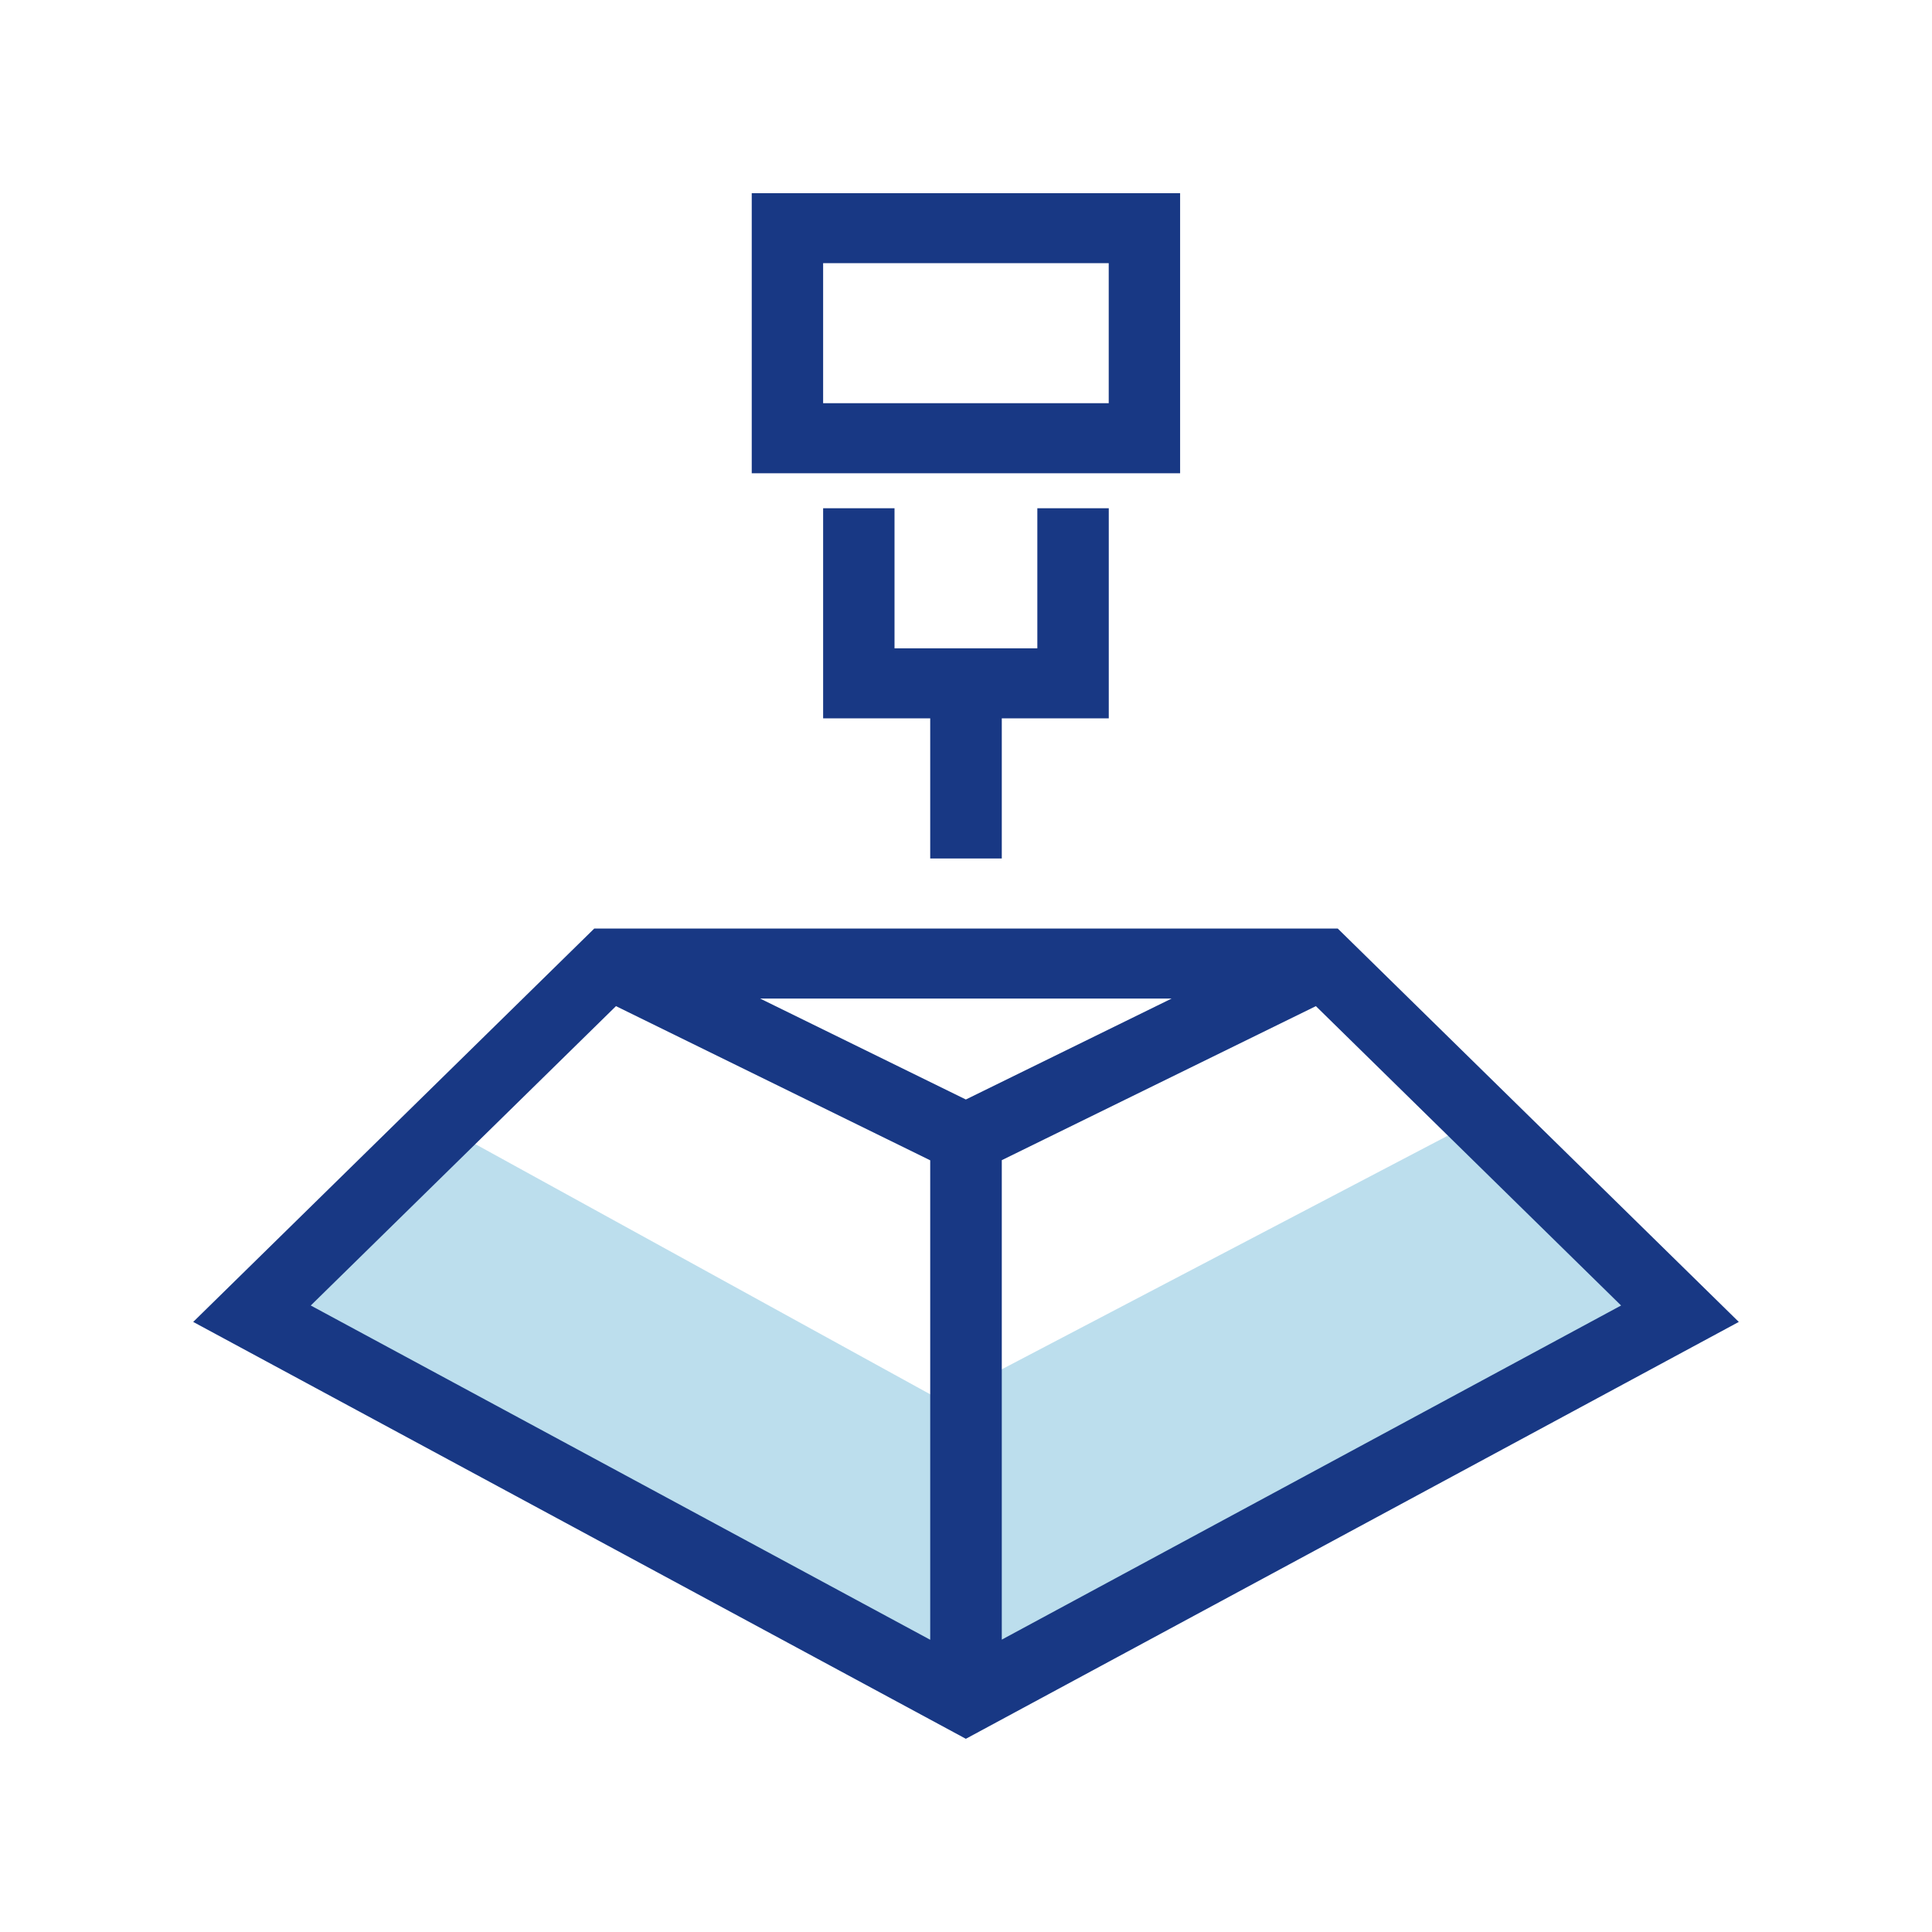
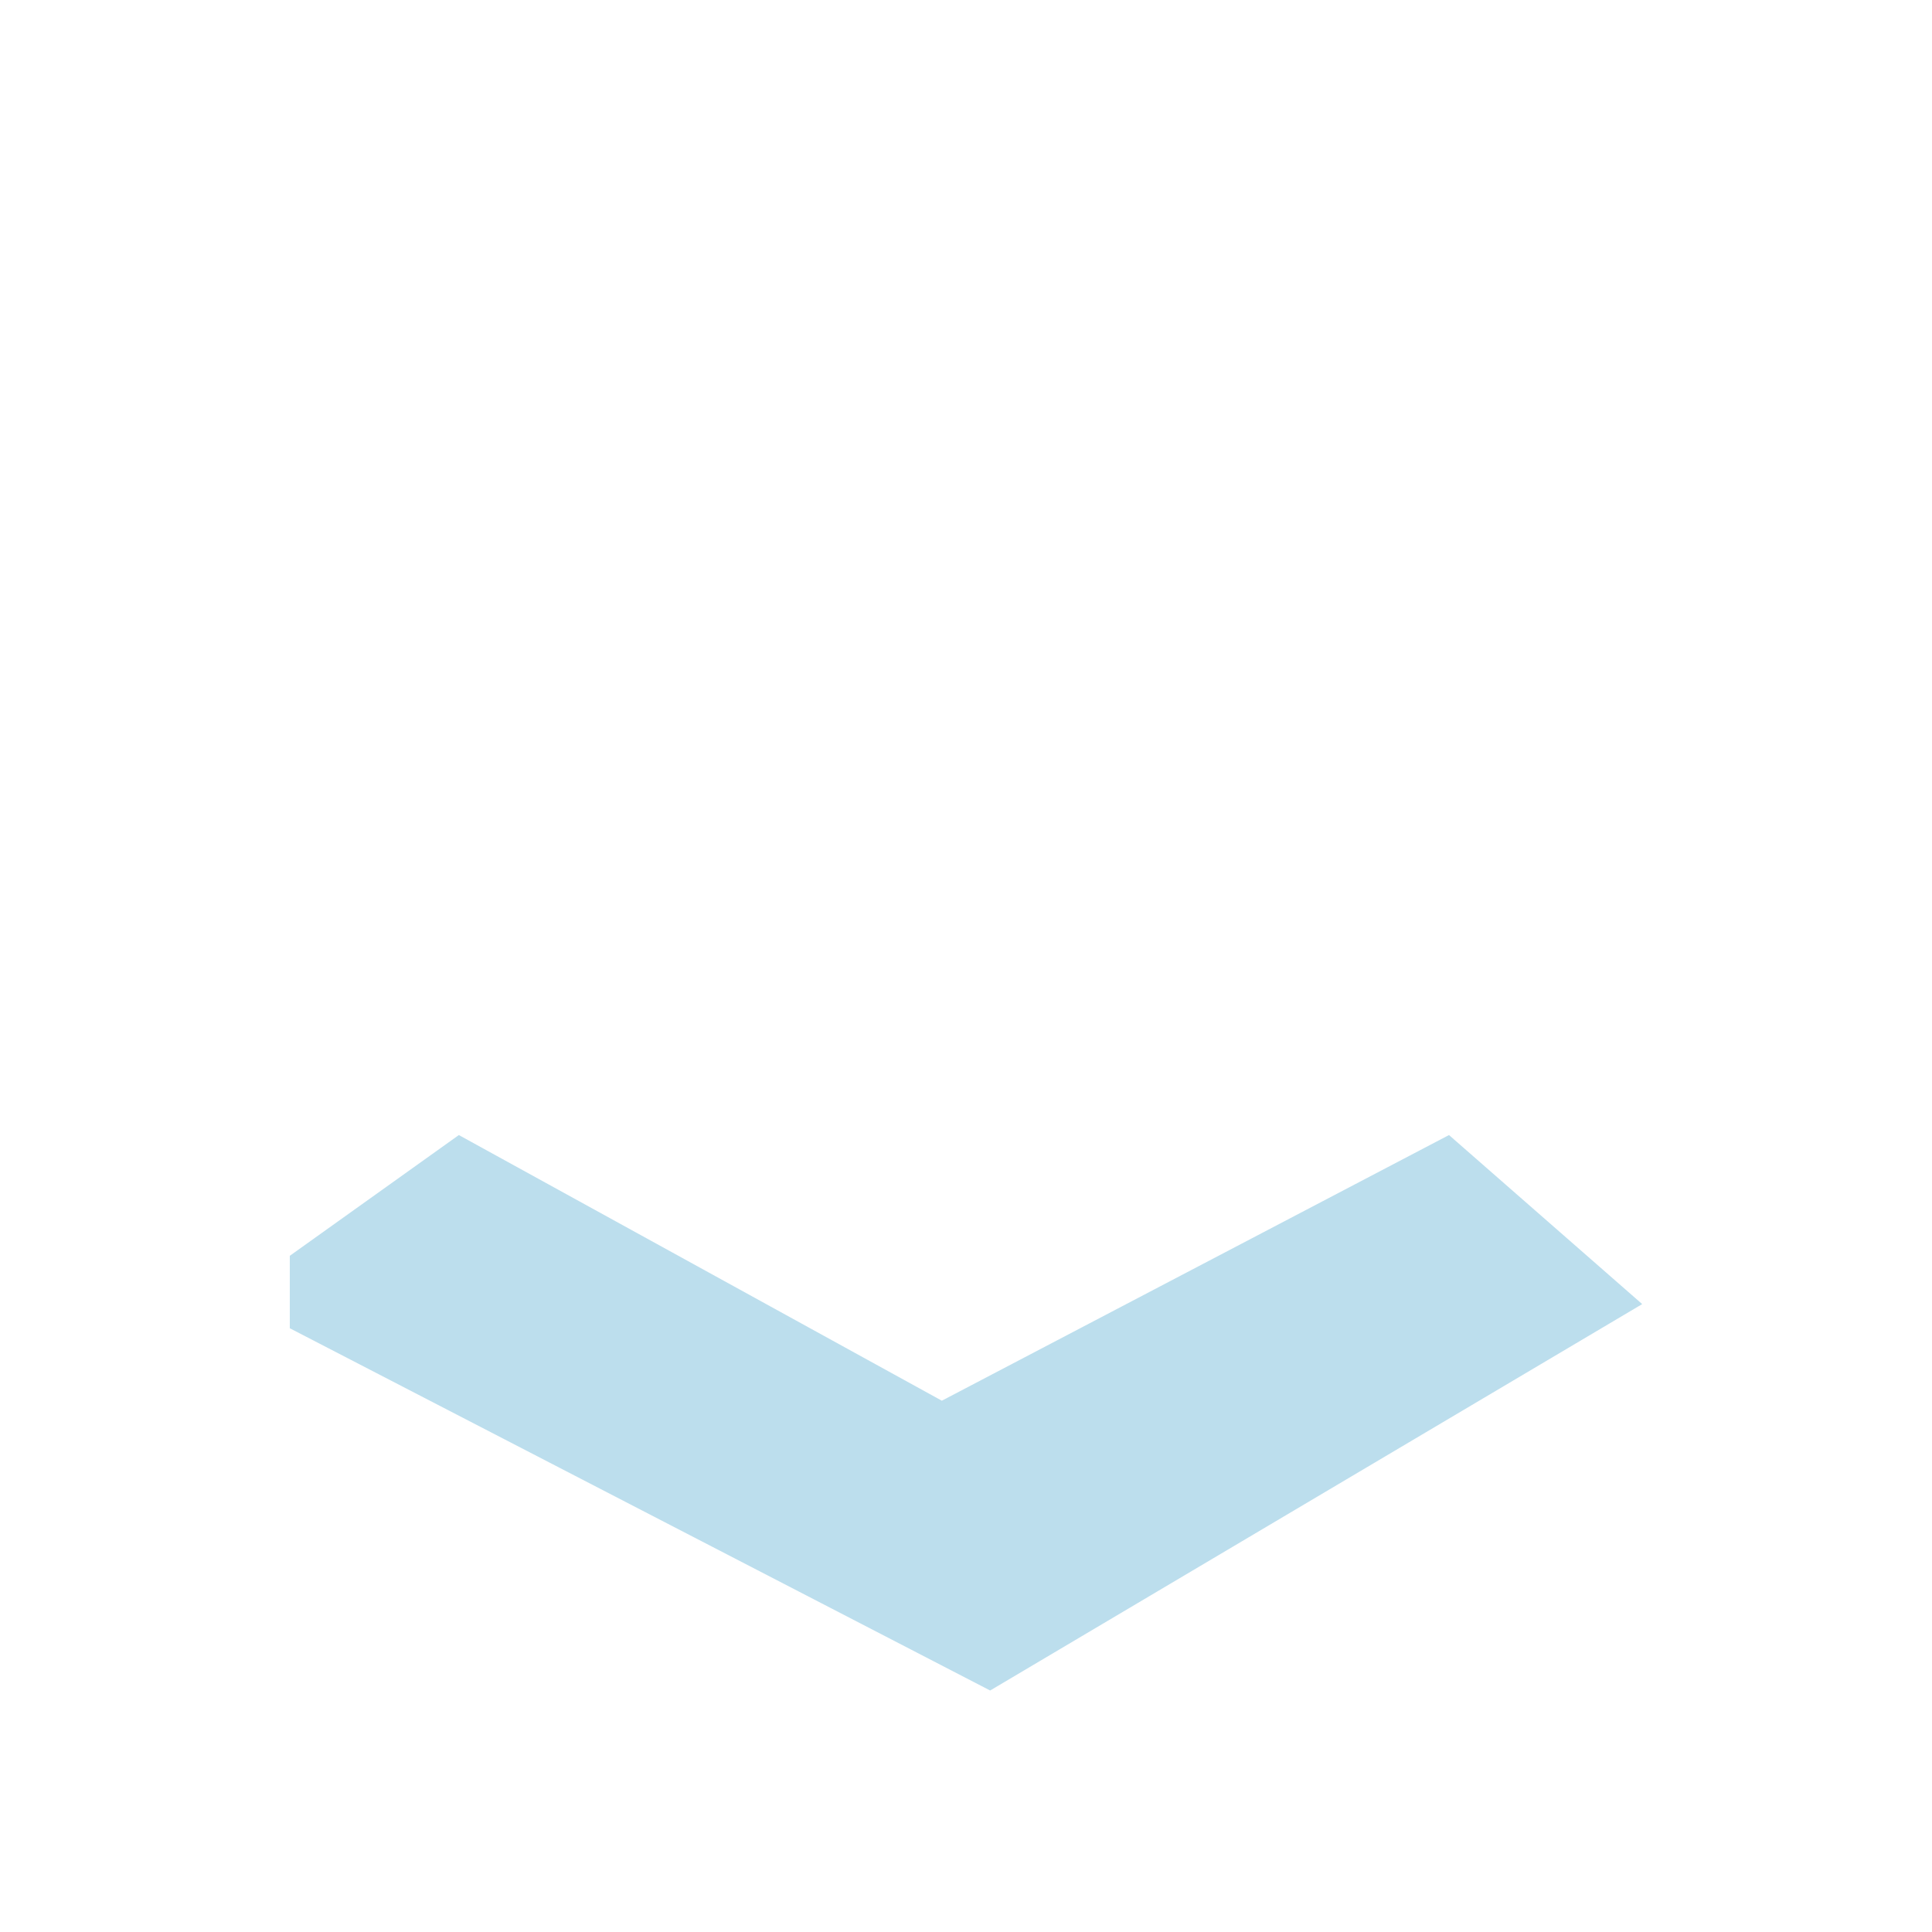
<svg xmlns="http://www.w3.org/2000/svg" width="40" height="40" viewBox="0 0 40 40" fill="none">
  <path d="M19.5 29L9.5 23.5L6 26V27.5L20.5 35L34 27L30 23.5L19.5 29Z" fill="#BCDEED" />
-   <path d="M19.997 36L4 27.369L12.304 19.224H27.696L36 27.369L19.997 36ZM6.434 27.029L19.997 34.348L33.563 27.029L27.084 20.674H12.913L6.434 27.029ZM19.997 24.385L12.276 20.597L12.937 19.3L19.997 22.764L27.058 19.3L27.719 20.598L19.997 24.385ZM20.741 35.175H19.259V23.574H20.741V35.175ZM24.433 9.798H15.564V4H24.433V9.798ZM17.042 8.348H22.955V5.448H17.042V8.348ZM22.955 14.873H17.042V10.523H18.52V13.423H21.477V10.523H22.956V14.873L22.955 14.873ZM20.741 17.774H19.259V14.873H20.741V17.774Z" fill="#183884" />
</svg>